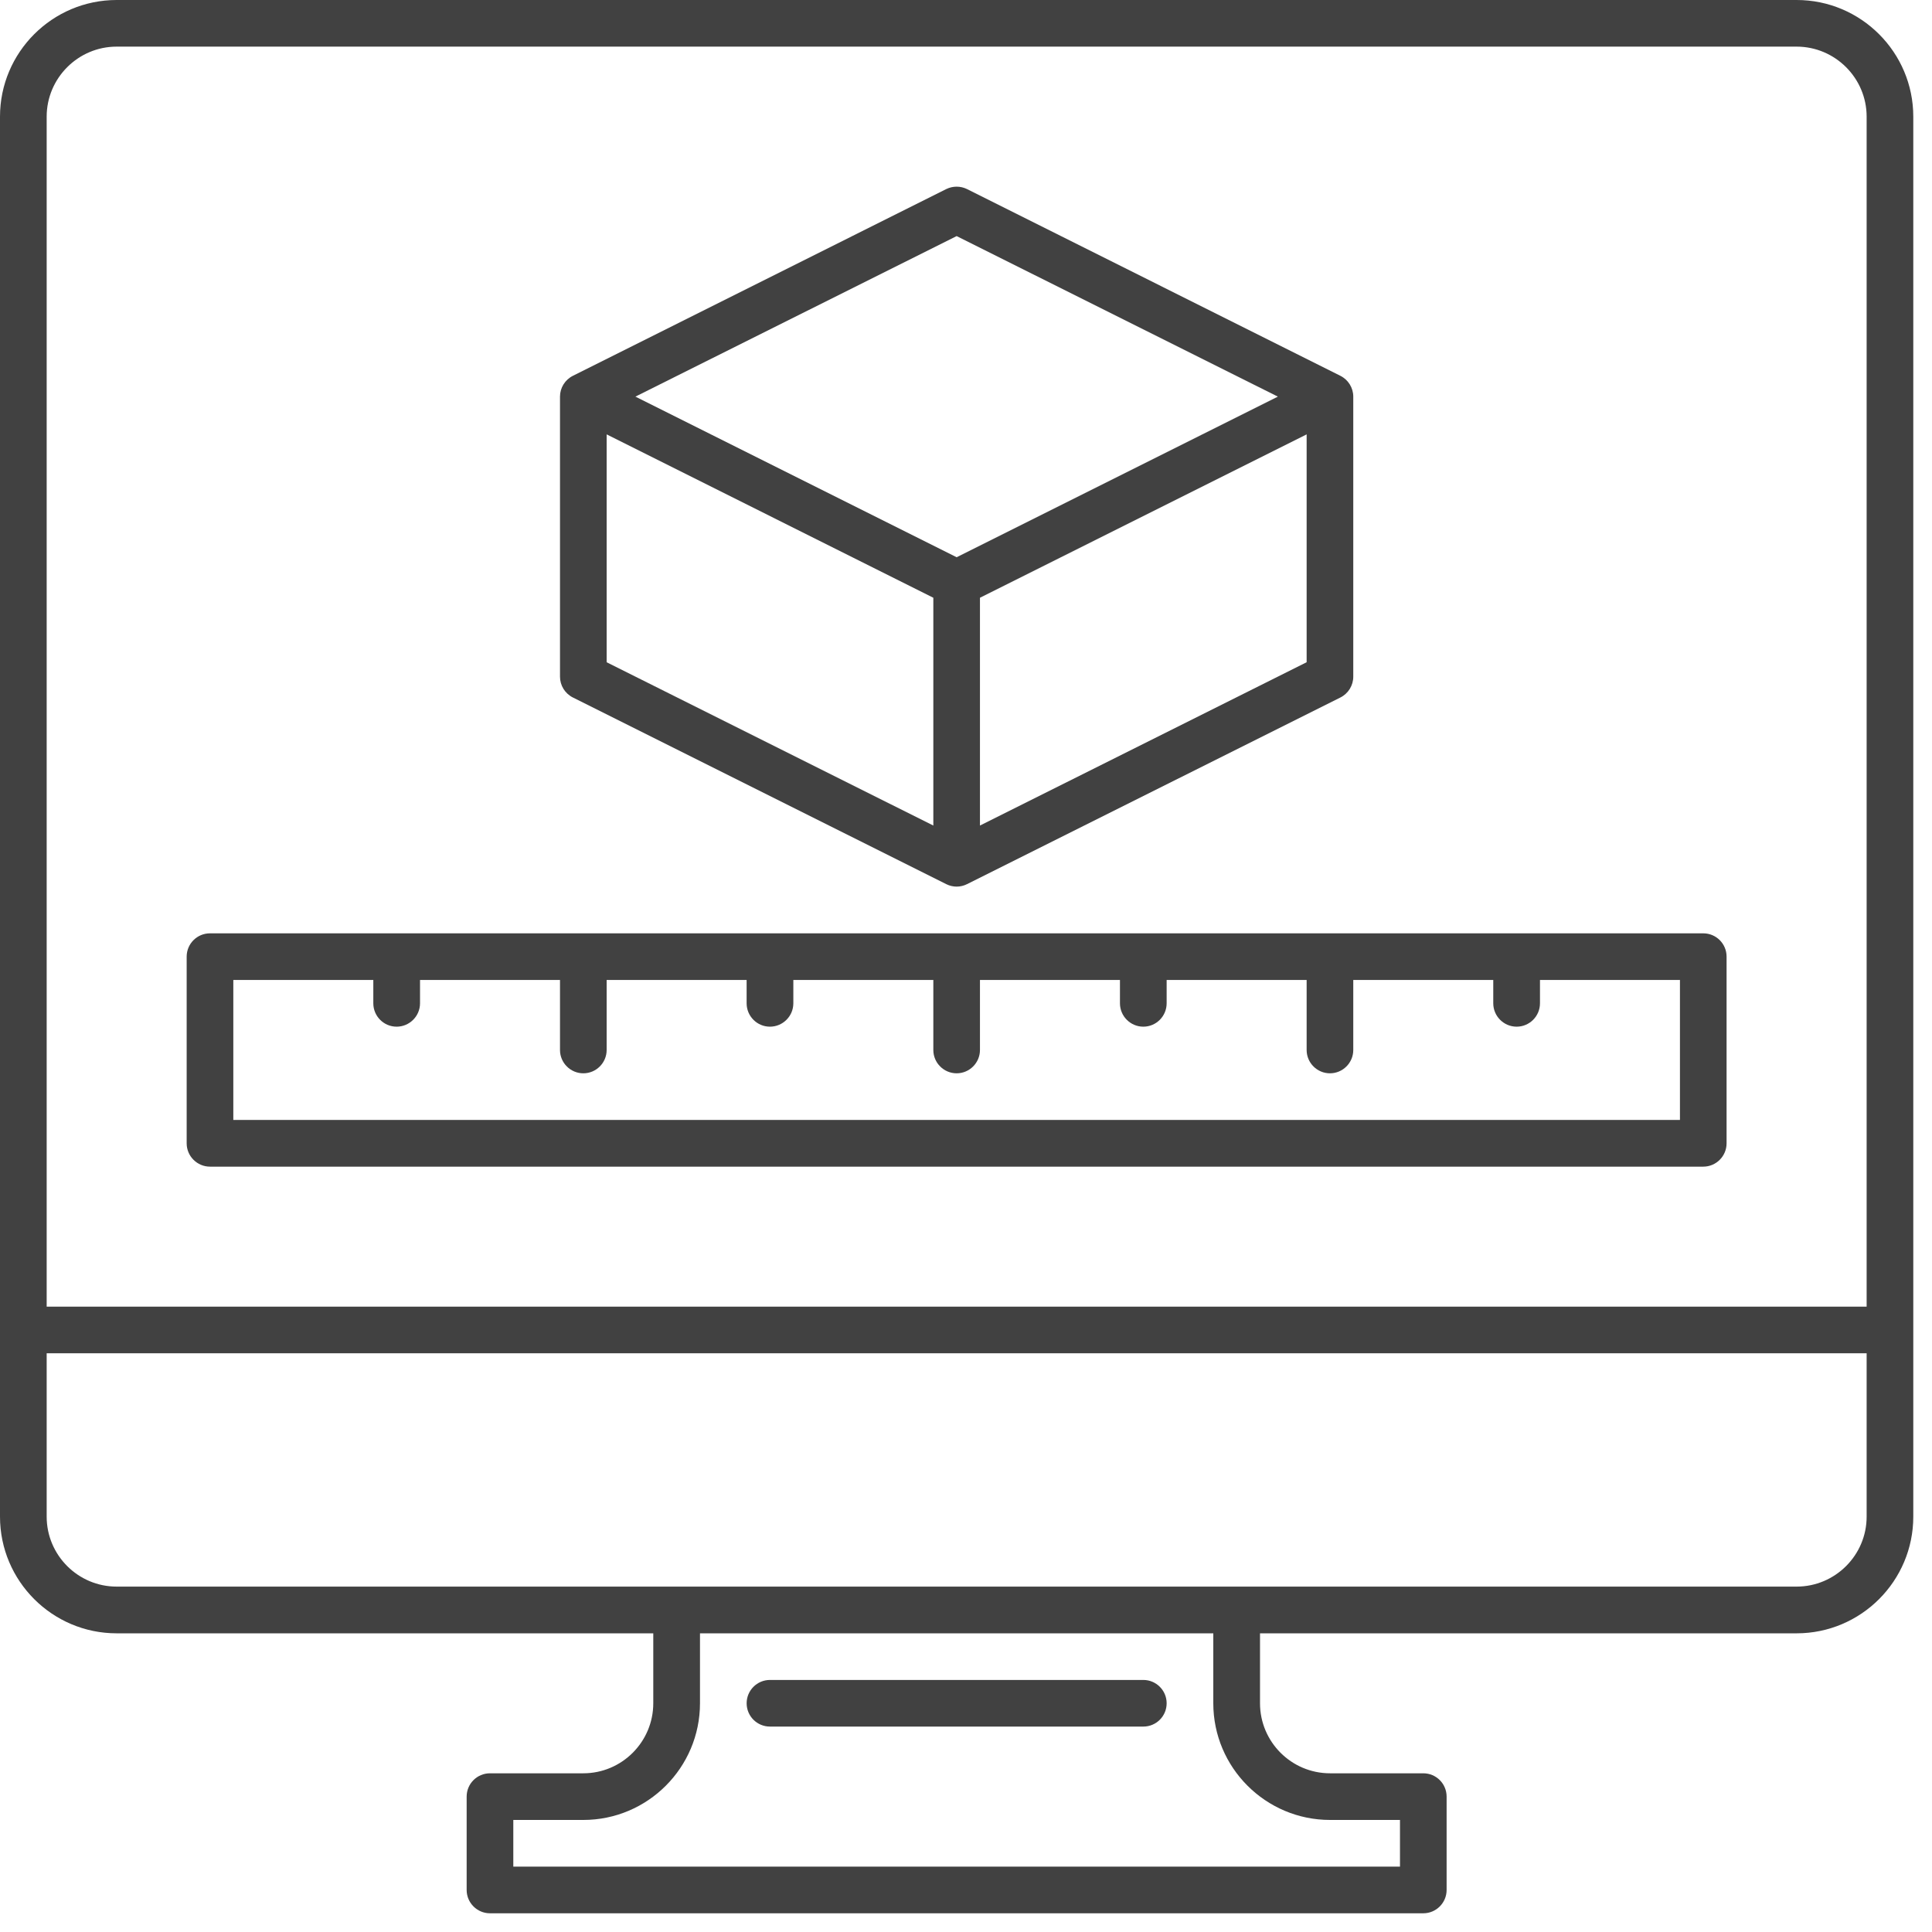
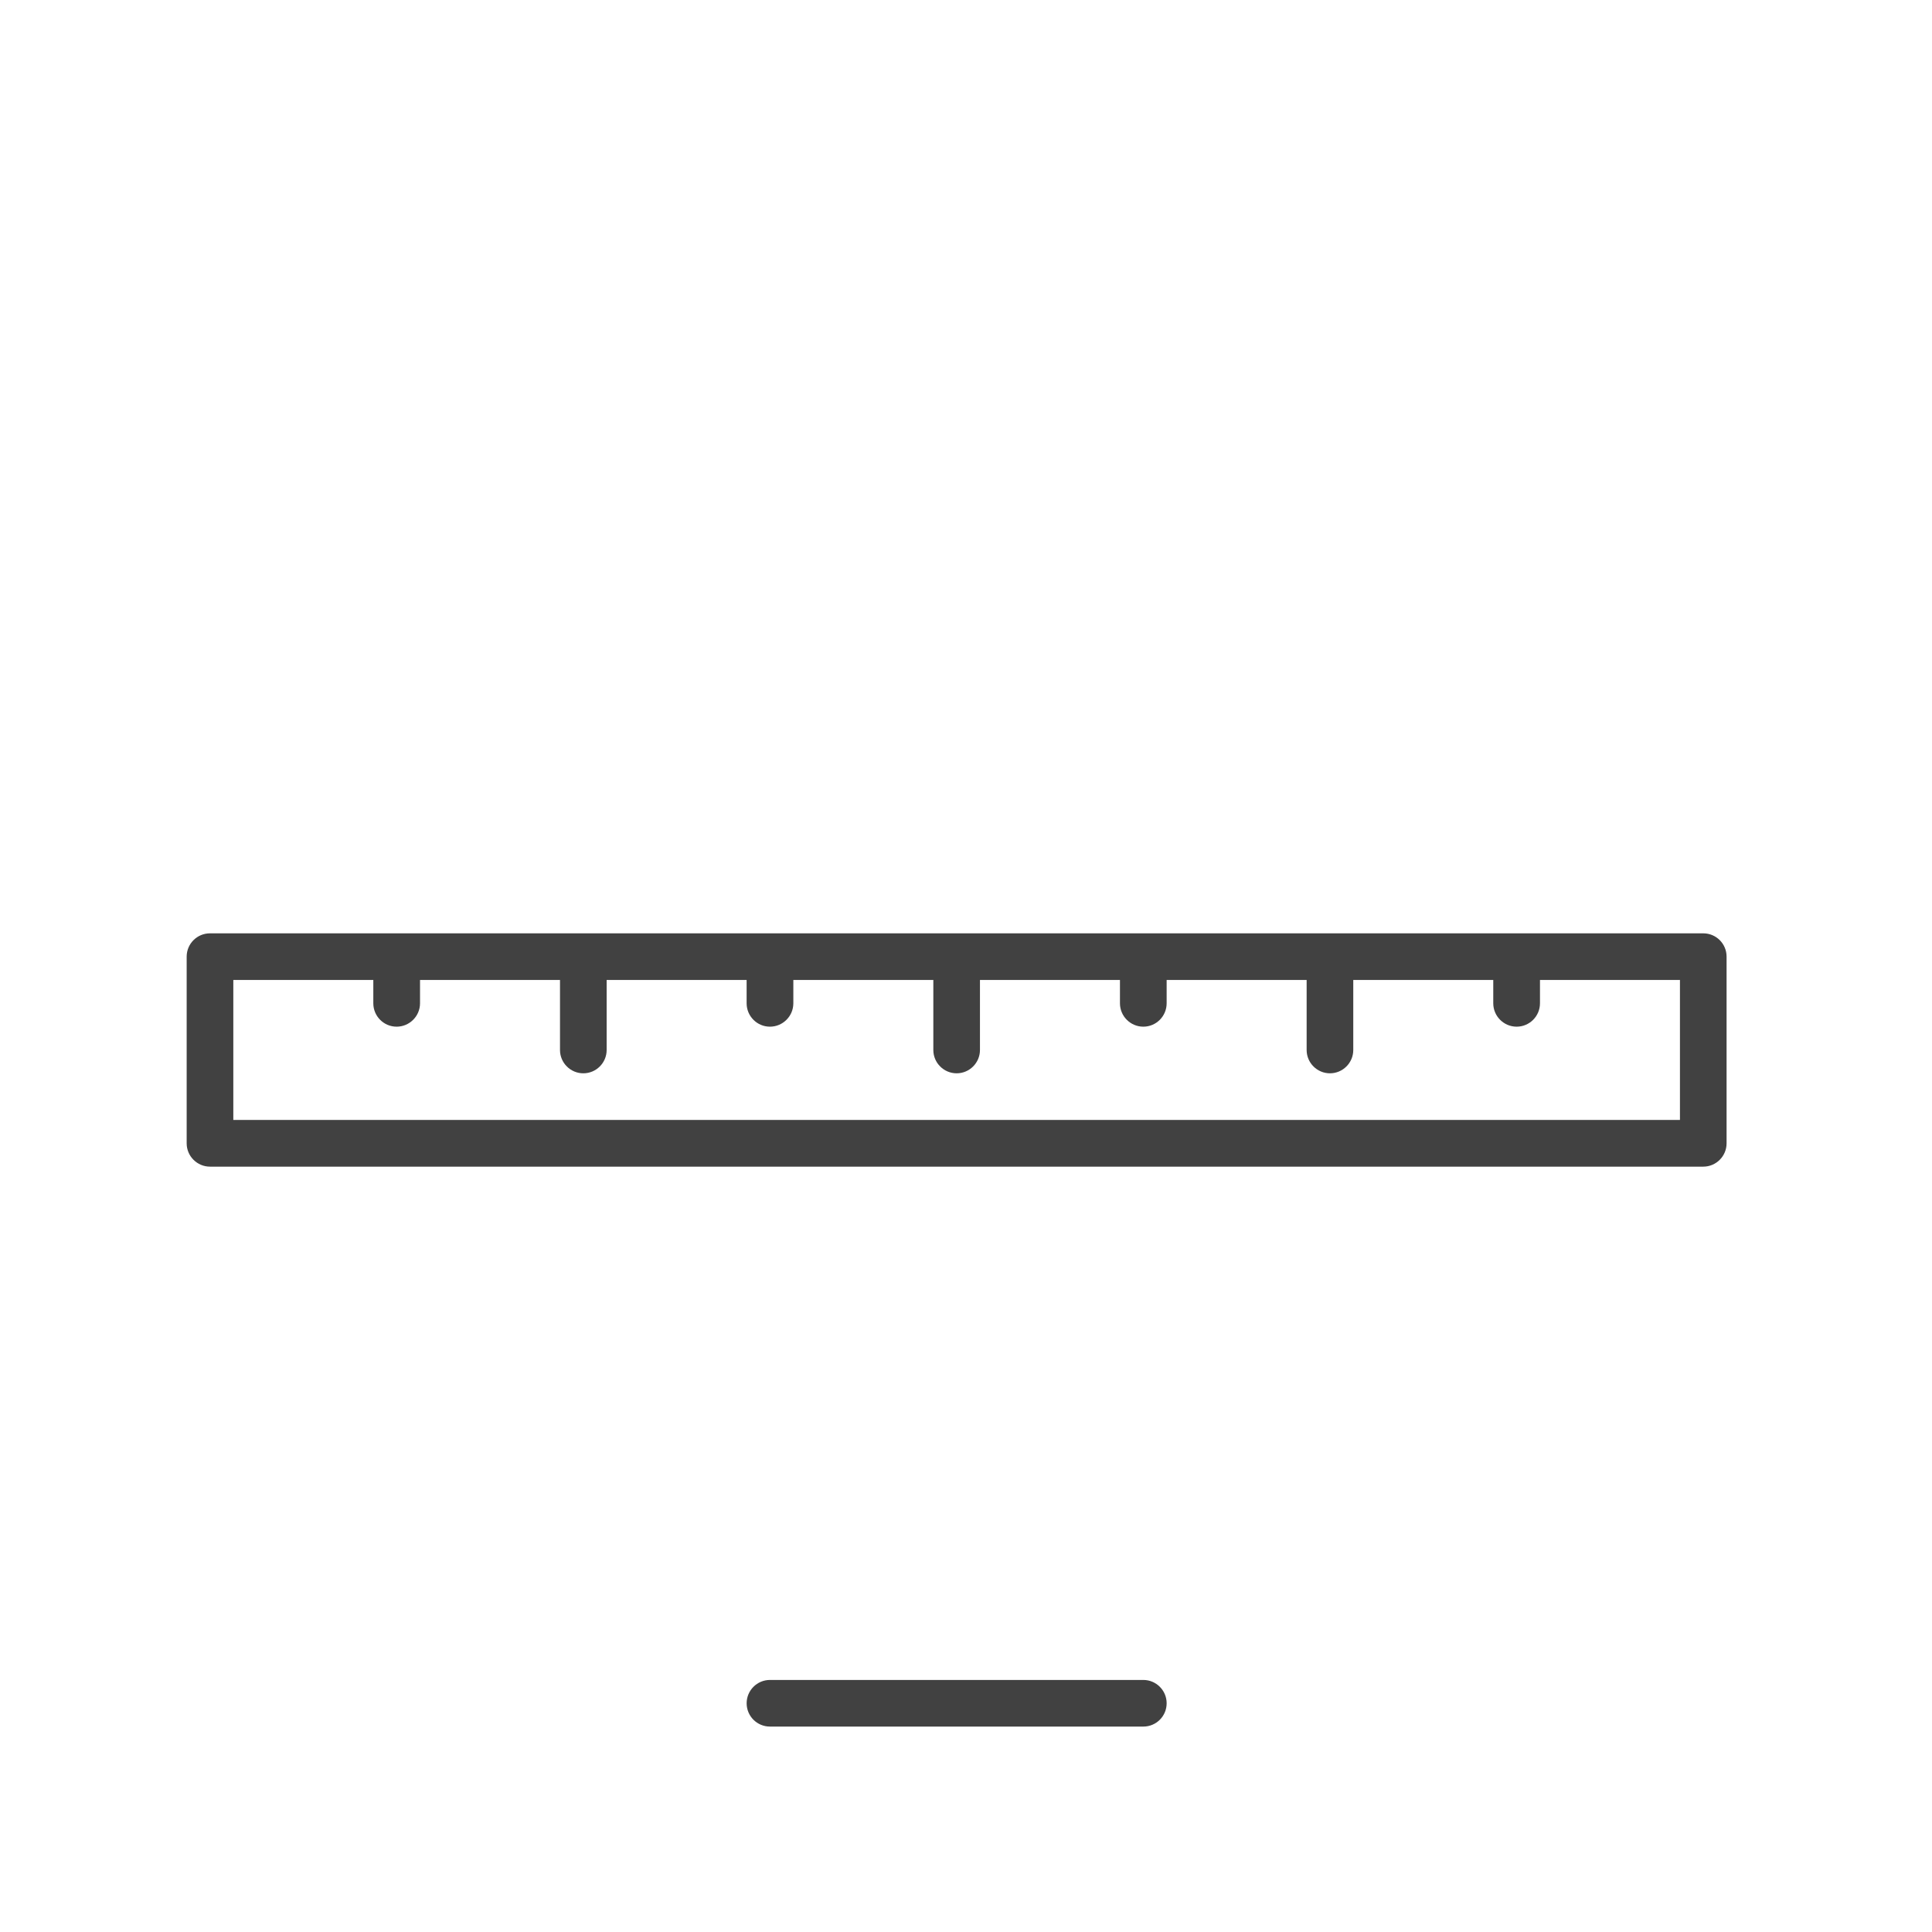
<svg xmlns="http://www.w3.org/2000/svg" width="89" height="89" viewBox="0 0 89 89" fill="none">
-   <path d="M27.946 20.01L42.995 27.536V38.03L27.946 30.507V20.01ZM44.069 10.876L58.866 18.271L44.069 25.67L29.271 18.271L44.069 10.876ZM60.192 30.507L45.143 38.03V27.536L60.192 20.01V30.507ZM26.393 32.132L43.59 40.729C43.893 40.881 44.244 40.881 44.547 40.729L61.745 32.132C62.109 31.95 62.34 31.578 62.34 31.172V18.271C62.34 17.865 62.109 17.493 61.745 17.311L44.547 8.71C44.244 8.562 43.893 8.562 43.59 8.71L26.393 17.311C26.028 17.493 25.797 17.865 25.797 18.271V31.172C25.797 31.578 26.028 31.95 26.393 32.132Z" fill="#414141" />
-   <path d="M85.989 60.192H2.15V5.374C2.15 3.598 3.598 2.148 5.374 2.148H82.763C84.54 2.148 85.989 3.598 85.989 5.374V60.192ZM85.989 69.866C85.989 71.643 84.54 73.089 82.763 73.089H5.374C3.598 73.089 2.15 71.643 2.15 69.866V62.34H85.989V69.866ZM61.27 83.838H64.492V85.989H23.646V83.838H26.872C29.836 83.838 32.246 81.427 32.246 78.463V75.241H55.892V78.463C55.892 81.427 58.305 83.838 61.27 83.838ZM82.763 -1.52588e-05H5.374C2.41 -1.52588e-05 0 2.41 0 5.374V69.866C0 72.831 2.41 75.241 5.374 75.241H30.094V78.463C30.094 80.24 28.648 81.689 26.872 81.689H22.572C21.979 81.689 21.497 82.168 21.497 82.763V87.064C21.497 87.656 21.979 88.138 22.572 88.138H65.566C66.158 88.138 66.64 87.656 66.64 87.064V82.763C66.64 82.168 66.158 81.689 65.566 81.689H61.27C59.489 81.689 58.044 80.24 58.044 78.463V75.241H82.763C85.728 75.241 88.138 72.831 88.138 69.866V5.374C88.138 2.41 85.728 -1.52588e-05 82.763 -1.52588e-05Z" fill="#414141" />
  <path d="M52.669 77.389H35.469C34.877 77.389 34.395 77.871 34.395 78.463C34.395 79.059 34.877 79.537 35.469 79.537H52.669C53.261 79.537 53.743 79.059 53.743 78.463C53.743 77.871 53.261 77.389 52.669 77.389Z" fill="#414141" />
  <path d="M77.389 51.591H10.748V45.143H17.197V46.217C17.197 46.813 17.679 47.295 18.271 47.295C18.863 47.295 19.349 46.813 19.349 46.217V45.143H25.797V48.369C25.797 48.961 26.279 49.443 26.872 49.443C27.464 49.443 27.946 48.961 27.946 48.369V45.143H34.394V46.217C34.394 46.813 34.876 47.295 35.468 47.295C36.061 47.295 36.546 46.813 36.546 46.217V45.143H42.995V48.369C42.995 48.961 43.477 49.443 44.069 49.443C44.661 49.443 45.143 48.961 45.143 48.369V45.143H51.592V46.217C51.592 46.813 52.077 47.295 52.669 47.295C53.261 47.295 53.743 46.813 53.743 46.217V45.143H60.192V48.369C60.192 48.961 60.674 49.443 61.266 49.443C61.858 49.443 62.34 48.961 62.34 48.369V45.143H68.789V46.217C68.789 46.813 69.274 47.295 69.866 47.295C70.459 47.295 70.941 46.813 70.941 46.217V45.143H77.389V51.591ZM78.463 42.995H9.674C9.082 42.995 8.599 43.473 8.599 44.069V52.669C8.599 53.261 9.082 53.743 9.674 53.743H78.463C79.055 53.743 79.537 53.261 79.537 52.669V44.069C79.537 43.473 79.055 42.995 78.463 42.995Z" fill="#414141" />
</svg>